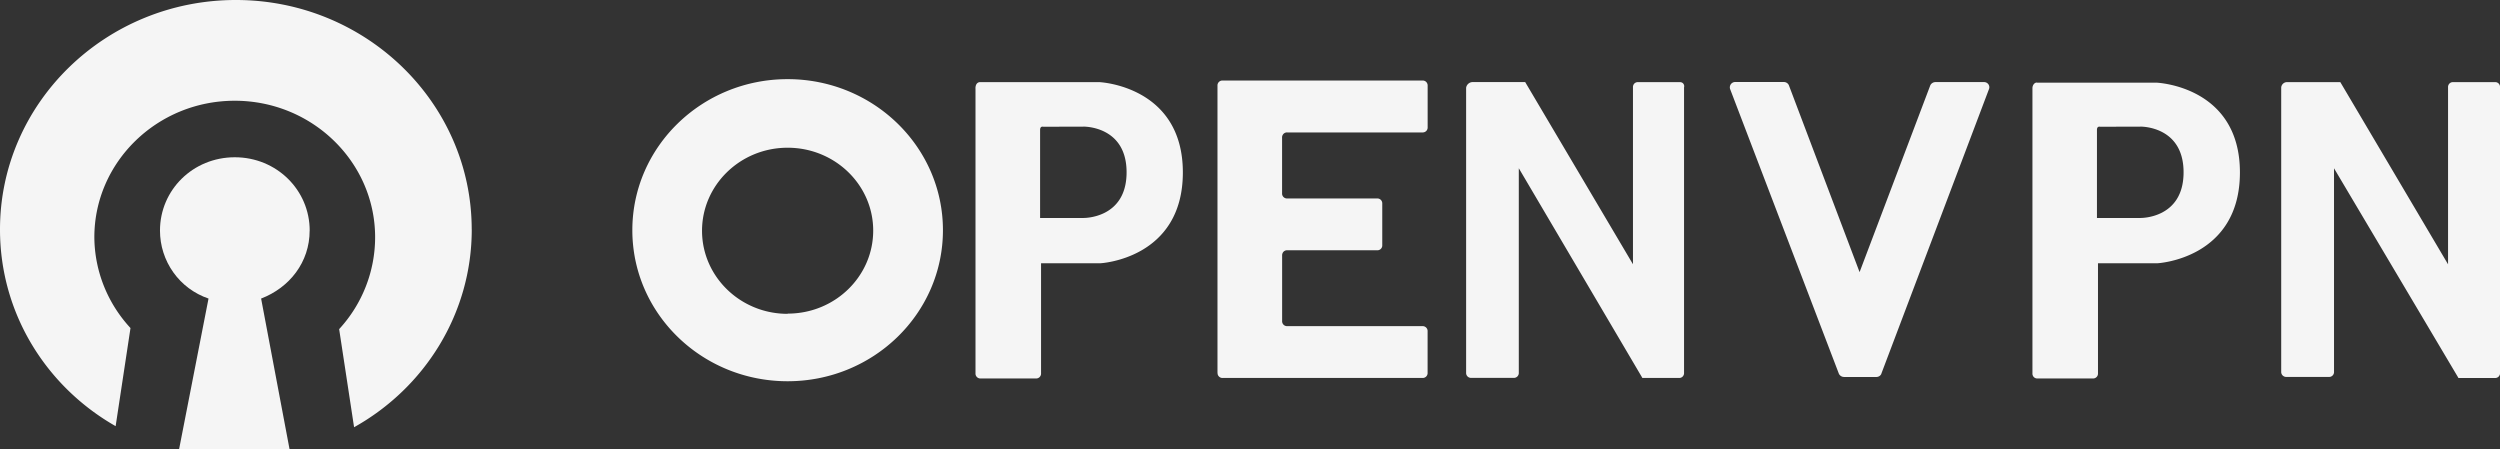
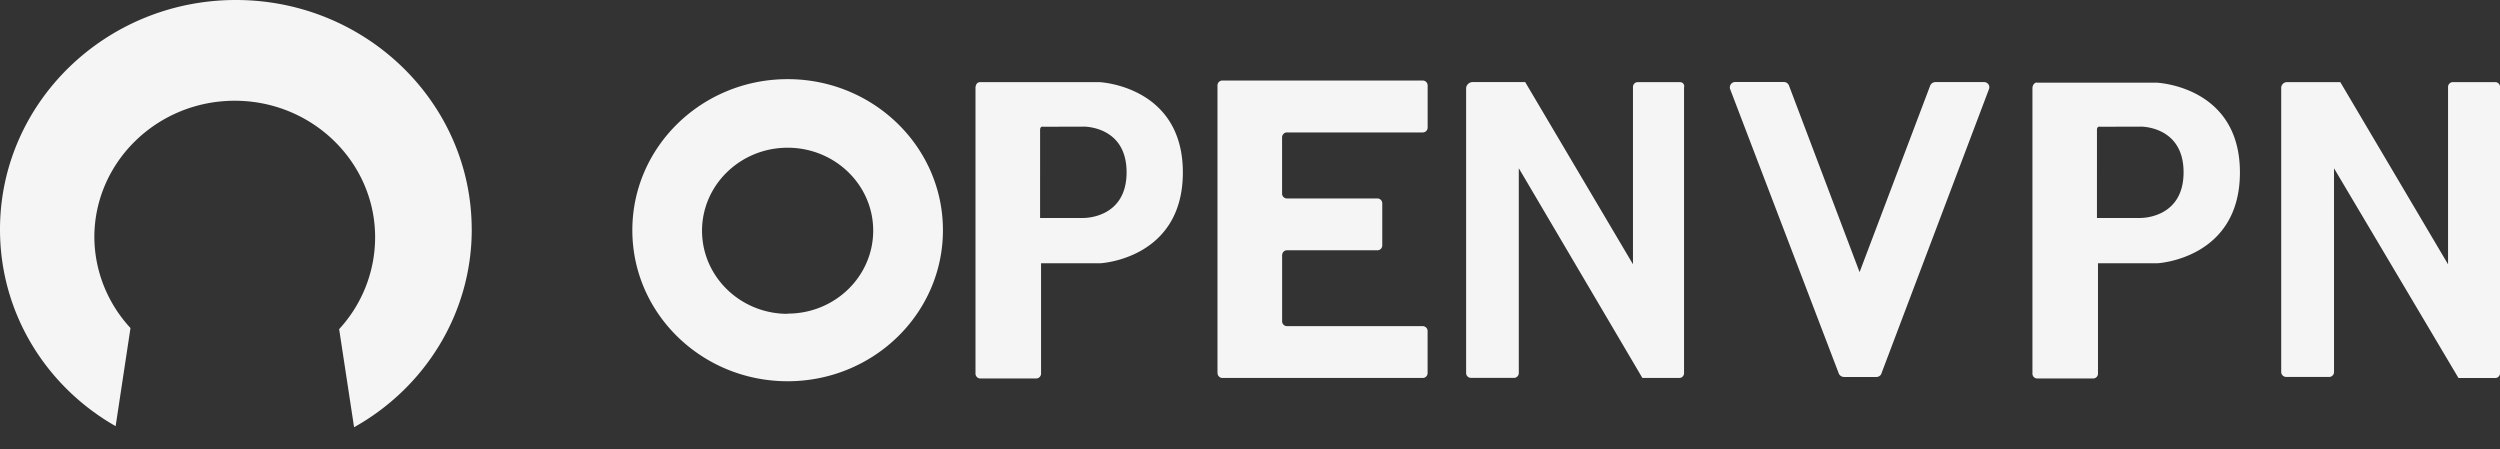
<svg xmlns="http://www.w3.org/2000/svg" id="Layer_1" data-name="Layer 1" viewBox="0 0 578.96 104">
  <rect x="0" y="0" width="578.96" height="104" fill="#333333" stroke="none" />
  <defs>
    <style>.cls-1{fill:#f5f5f5}</style>
  </defs>
-   <path d="M71.72 53.4c0-9.38-7.65-16.98-17.34-16.98S37.05 43.99 37.05 53.4c0 3.47 1.08 6.86 3.1 9.69 2 2.81 4.85 4.93 8.14 6.05L41.48 104h25.57l-6.58-34.86c6.57-2.52 11.24-8.41 11.24-15.74Z" class="cls-1" />
  <path d="M109.24 53.14C109.24 23.82 84.75 0 54.63 0S0 23.79 0 53.14c0 19.48 10.75 36.42 26.78 45.55l3.44-22.72c-5.33-5.75-8.32-13.24-8.37-21.03 0-17.43 14.58-31.61 32.51-31.61s32.51 14.18 32.51 31.61c0 7.87-2.97 15.46-8.33 21.28L82 98.94c16.37-9.14 27.25-26.32 27.25-45.8m73.15 19.49c11.01 0 19.82-8.66 19.82-19.23s-8.85-19.19-19.82-19.19-19.82 8.65-19.82 19.23 8.84 19.24 19.82 19.24v-.04Zm0 15.66c-19.82 0-35.96-15.62-35.96-34.98s16.15-34.98 35.96-34.98 35.97 15.62 35.97 34.98-16.15 34.98-35.97 34.98m43.51-67.83v65.99a1.136 1.136 0 0 0 1.2 1.2h12.78a1.136 1.136 0 0 0 1.2-1.2V60.97h13.72s19.12-.96 19.12-21.04-19.34-20.91-19.34-20.91h-27.62c-.59 0-1.07.48-1.07 1.44Zm24.95 8.86s10.04-.24 10.04 10.58-10.04 10.58-10.04 10.58h-9.99V30.09c0-.96.73-.74.73-.74l9.26-.02ZM470.68 20.46v65.99c-.01.16.01.32.07.47.16.46.62.76 1.12.73h12.79a1.14 1.14 0 0 0 1.13-.73c.05-.15.08-.31.07-.47V60.97h13.74s19.13-.96 19.13-21.04-19.36-20.79-19.36-20.79h-27.62c-.36-.12-1.07.36-1.07 1.32m24.96 8.86s10.04-.24 10.04 10.58-10.04 10.58-10.04 10.58h-10.02V30.09c0-.96.73-.74.73-.74l9.29-.02ZM389.17 19.02h-9.81c-.5-.03-.96.27-1.12.73-.06.15-.08.31-.07.47V61.2l-24.96-42.19H341a1.5 1.5 0 0 0-.97.39c-.27.24-.45.57-.5.93v65.98a1.136 1.136 0 0 0 1.2 1.2h9.81c.32.02.64-.1.86-.33.23-.23.35-.55.33-.87V38.96l28.48 48.33.13.24h8.48a1.1 1.1 0 0 0 1.11-.73c.06-.15.08-.31.07-.47v-66.1c.08-.27.03-.57-.13-.8a.92.92 0 0 0-.7-.4ZM577.92 19.02h-9.8c-.5-.03-.95.27-1.12.73-.06.15-.08.31-.07.47v40.99l-24.95-42.19h-12.22c-.57-.05-1.11.27-1.35.78q-.12.255-.12.54v65.75c-.03.67.52 1.22 1.2 1.2h9.84c.32.02.64-.1.86-.33.23-.23.35-.54.33-.87V38.97L569.2 87.3l.13.24h8.45c.5.03.95-.27 1.12-.73.06-.15.08-.31.07-.47V20.22c.02-.3-.08-.6-.28-.83a1.1 1.1 0 0 0-.8-.37M435.68 86.56l24.96-65.99c.26-.79-.36-1.59-1.2-1.56h-11.21c-.51 0-.97.29-1.2.74l-16.38 43.27-16.38-43.29c-.21-.46-.68-.75-1.2-.74h-11.23c-.59 0-1.1.42-1.21 1-.04.18-.03.38.01.56l25.22 66.01c.22.45.69.74 1.2.74h7.57c.47-.03.88-.32 1.07-.74M281.97 86.33c-.02.32.09.64.33.87.23.23.54.35.87.33h46.24a1.136 1.136 0 0 0 1.2-1.2v-9.6c.04-.62-.44-1.16-1.07-1.2h-31.42a1.136 1.136 0 0 1-1.2-1.2V59.16c-.01-.32.11-.64.33-.87.23-.23.54-.35.87-.33h20.8c.5.03.96-.27 1.12-.73.06-.15.08-.31.07-.47v-9.6a1.136 1.136 0 0 0-1.2-1.2h-20.8a1.136 1.136 0 0 1-1.2-1.2V31.87c-.02-.32.11-.64.33-.87.23-.23.54-.35.87-.33h31.31a1.136 1.136 0 0 0 1.2-1.2v-9.6c.02-.33-.1-.65-.33-.89-.23-.23-.56-.35-.89-.33h-46.24a1.136 1.136 0 0 0-1.21 1.2v66.47Z" class="cls-1" />
</svg>